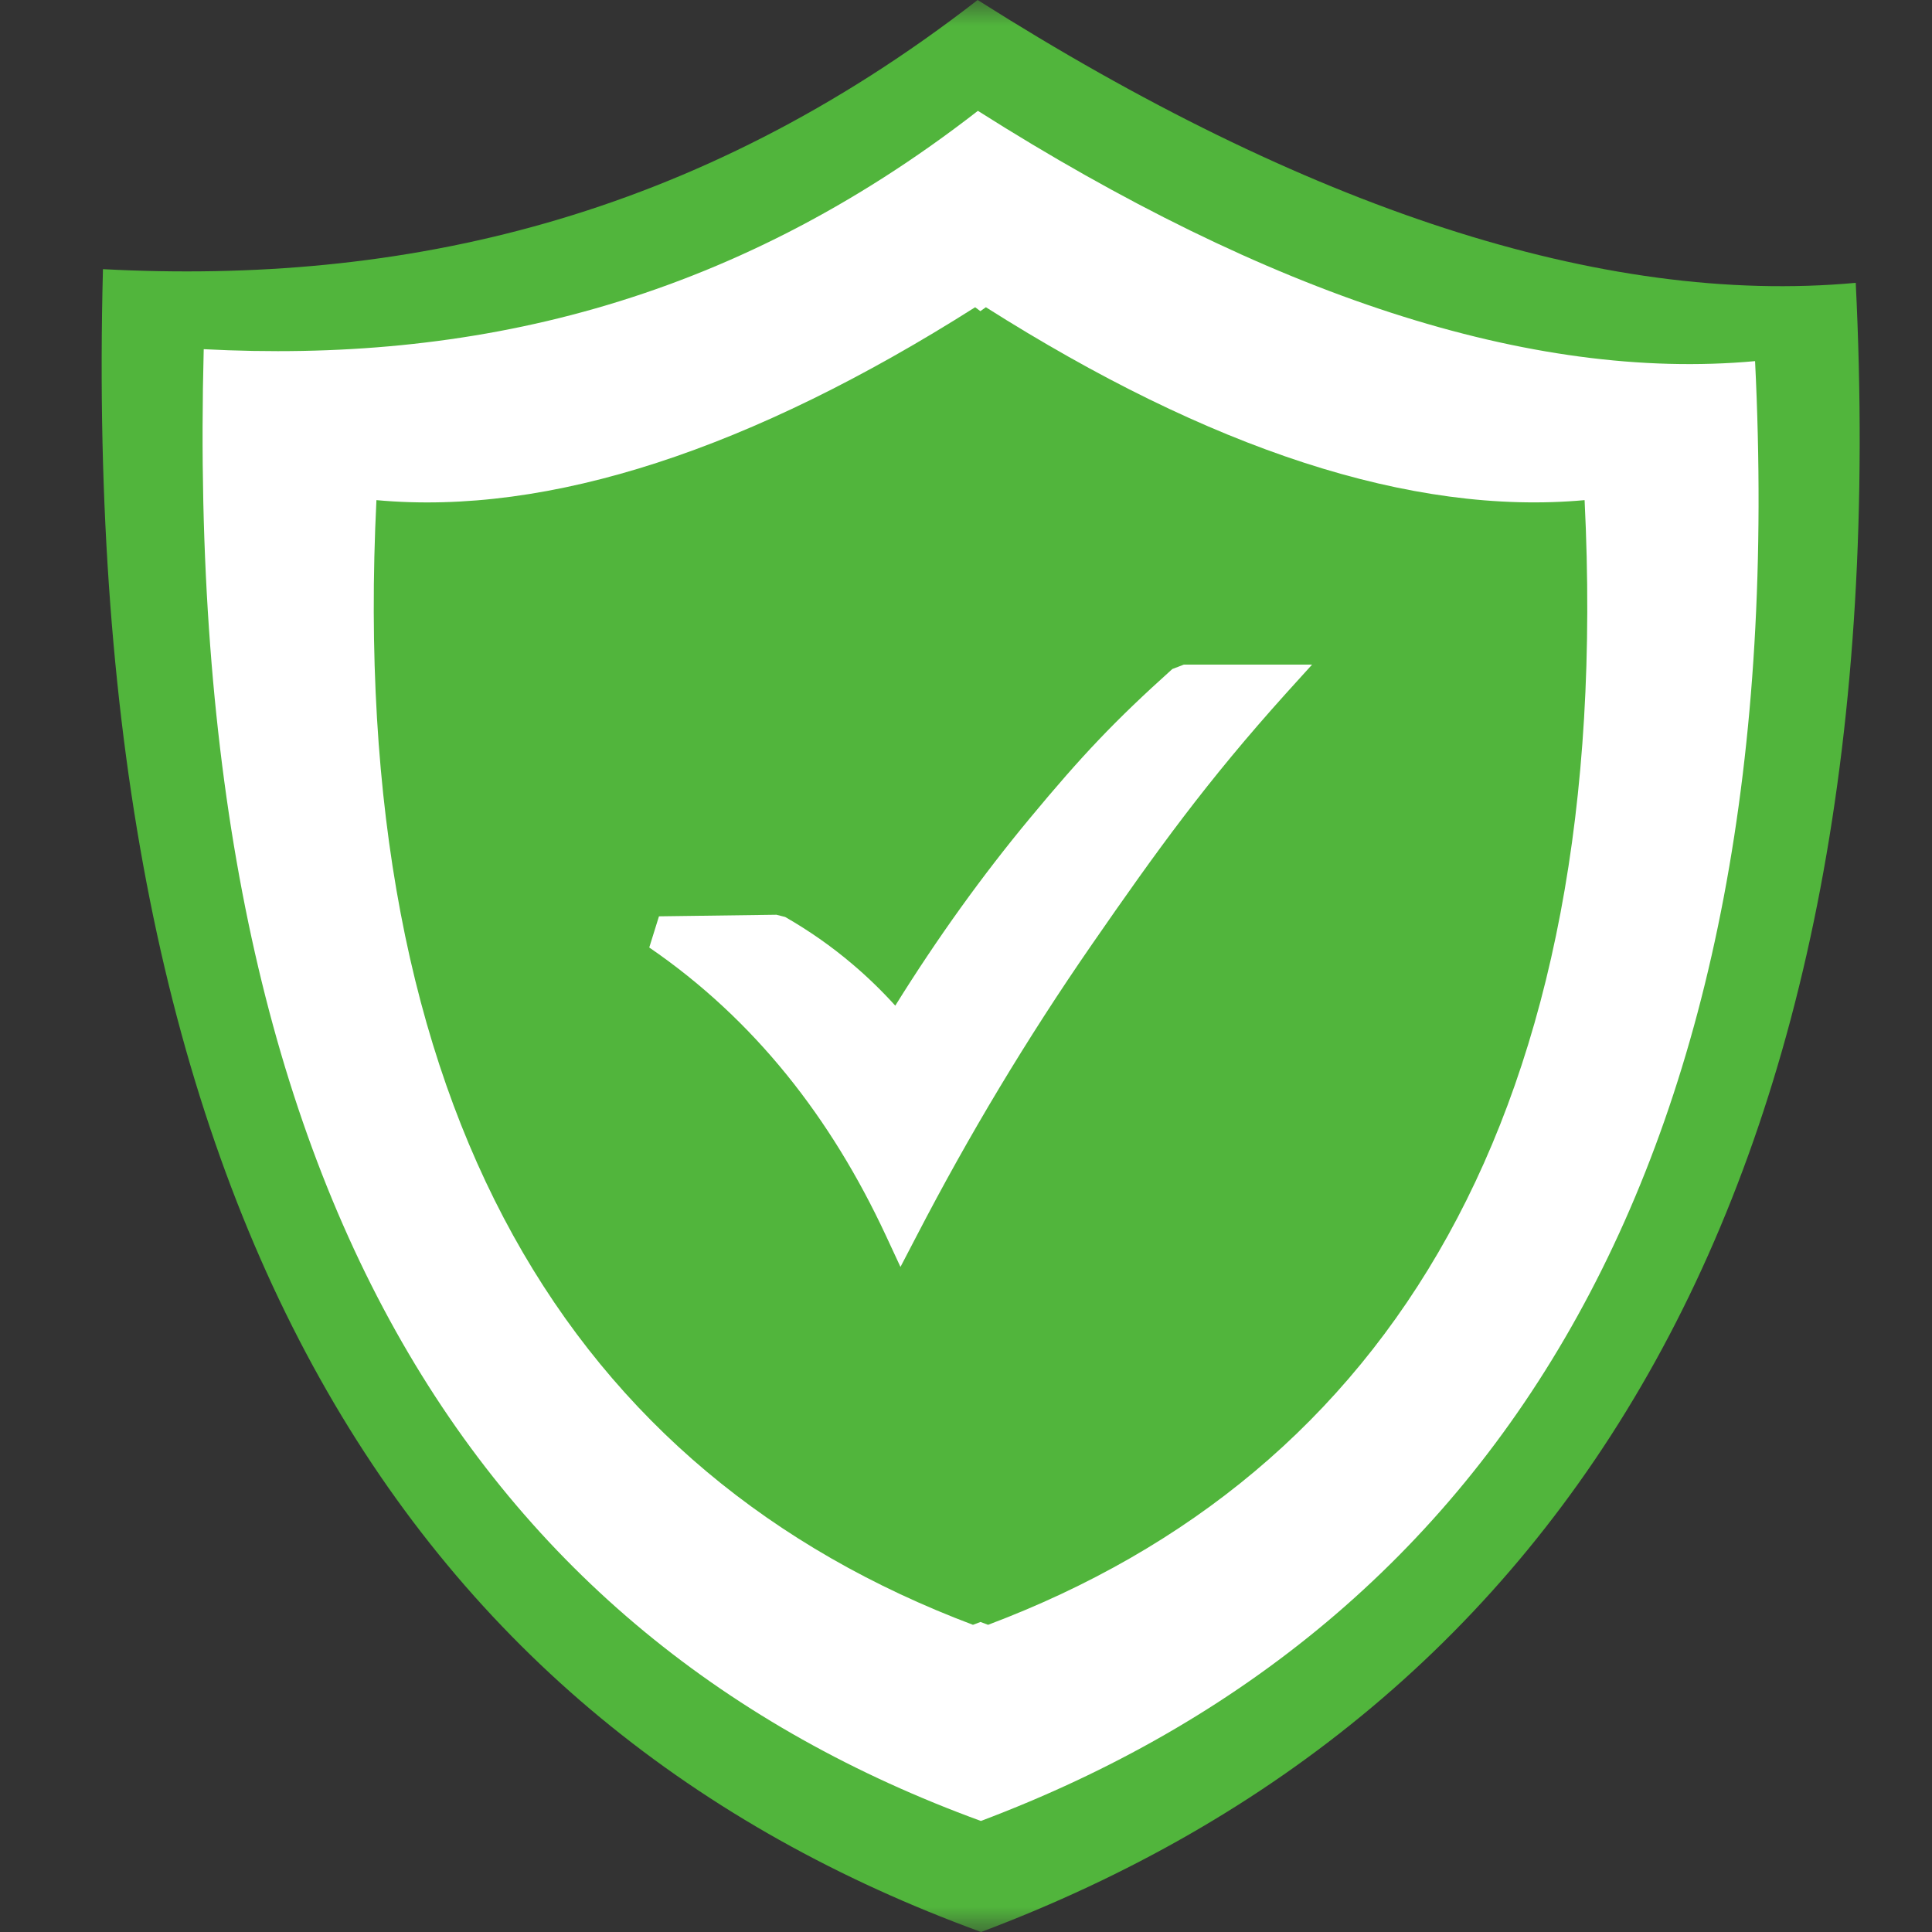
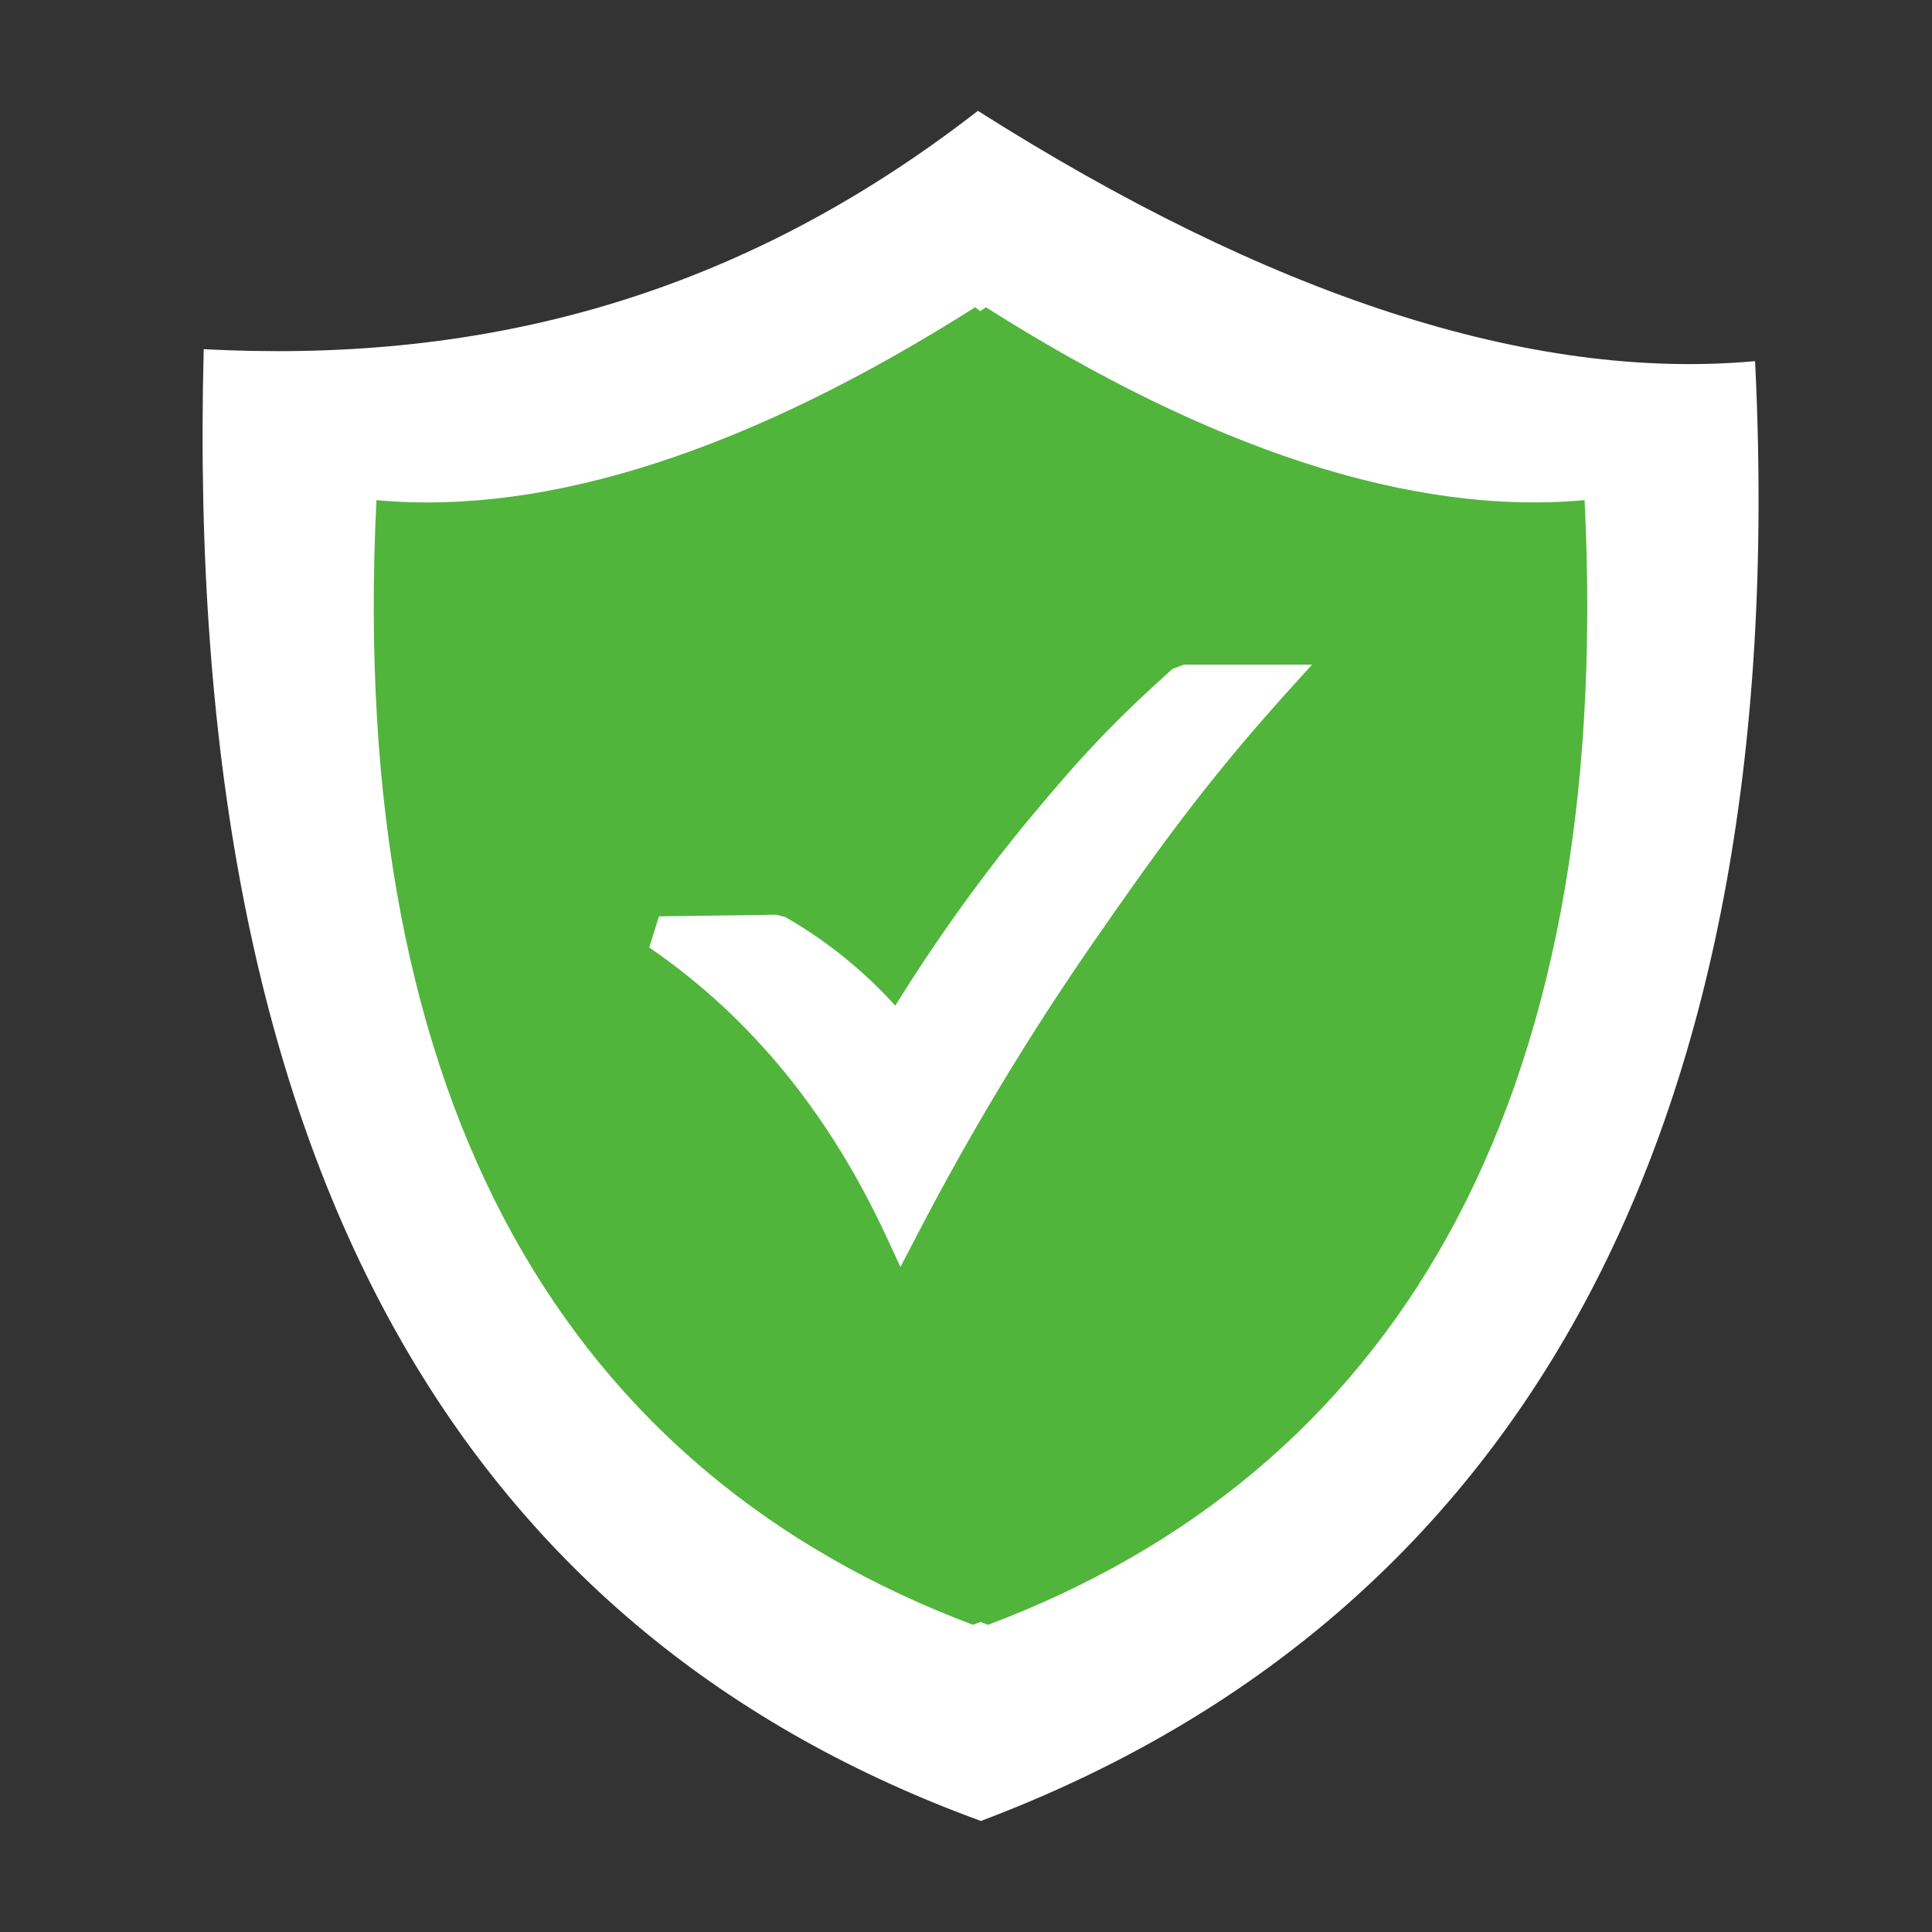
<svg xmlns="http://www.w3.org/2000/svg" width="38" height="38" viewBox="0 0 38 38" fill="none">
  <rect x="0" y="0" width="38" height="38" fill="#333333" stroke="none" />
  <mask id="mask0_2135_1519" style="mask-type:alpha" maskUnits="userSpaceOnUse" x="0" y="0" width="38" height="38">
    <rect width="38" height="38" fill="#D9D9D9" />
  </mask>
  <g mask="url(#mask0_2135_1519)">
-     <path fill-rule="evenodd" clip-rule="evenodd" d="M19.229 0C25.676 4.085 31.5 6.021 36.5 5.563C37.372 23.221 30.853 33.649 19.297 38C8.136 33.927 1.537 23.948 2.025 5.294C7.895 5.604 13.65 4.333 19.229 0Z" fill="#51B53C" />
    <path fill-rule="evenodd" clip-rule="evenodd" d="M19.234 2.18C24.94 5.798 30.098 7.508 34.52 7.103C35.293 22.732 29.52 31.963 19.293 35.816C9.416 32.21 3.574 23.378 4.007 6.868C9.202 7.14 14.299 6.017 19.234 2.18Z" fill="white" />
    <path fill-rule="evenodd" clip-rule="evenodd" d="M19.391 6.043C23.788 8.829 27.759 10.147 31.167 9.837C31.761 21.879 27.317 28.989 19.434 31.958C19.384 31.939 19.335 31.921 19.285 31.902C19.236 31.921 19.187 31.939 19.137 31.958C11.258 28.989 6.811 21.879 7.404 9.837C10.812 10.15 14.786 8.829 19.18 6.043L19.282 6.12L19.391 6.043Z" fill="#51B53C" />
    <path d="M12.961 18.023L15.271 17.992L15.444 18.036C15.912 18.305 16.351 18.611 16.762 18.96C17.059 19.211 17.34 19.483 17.609 19.78C18.438 18.447 19.322 17.219 20.256 16.094C21.28 14.86 21.92 14.182 23.058 13.159L23.284 13.072H25.807L25.297 13.635C23.735 15.37 22.758 16.724 21.478 18.574C20.195 20.429 19.05 22.34 18.03 24.307L17.711 24.919L17.421 24.295C16.883 23.141 16.239 22.084 15.472 21.137C14.705 20.191 13.812 19.35 12.77 18.636L12.961 18.023Z" fill="white" />
  </g>
</svg>